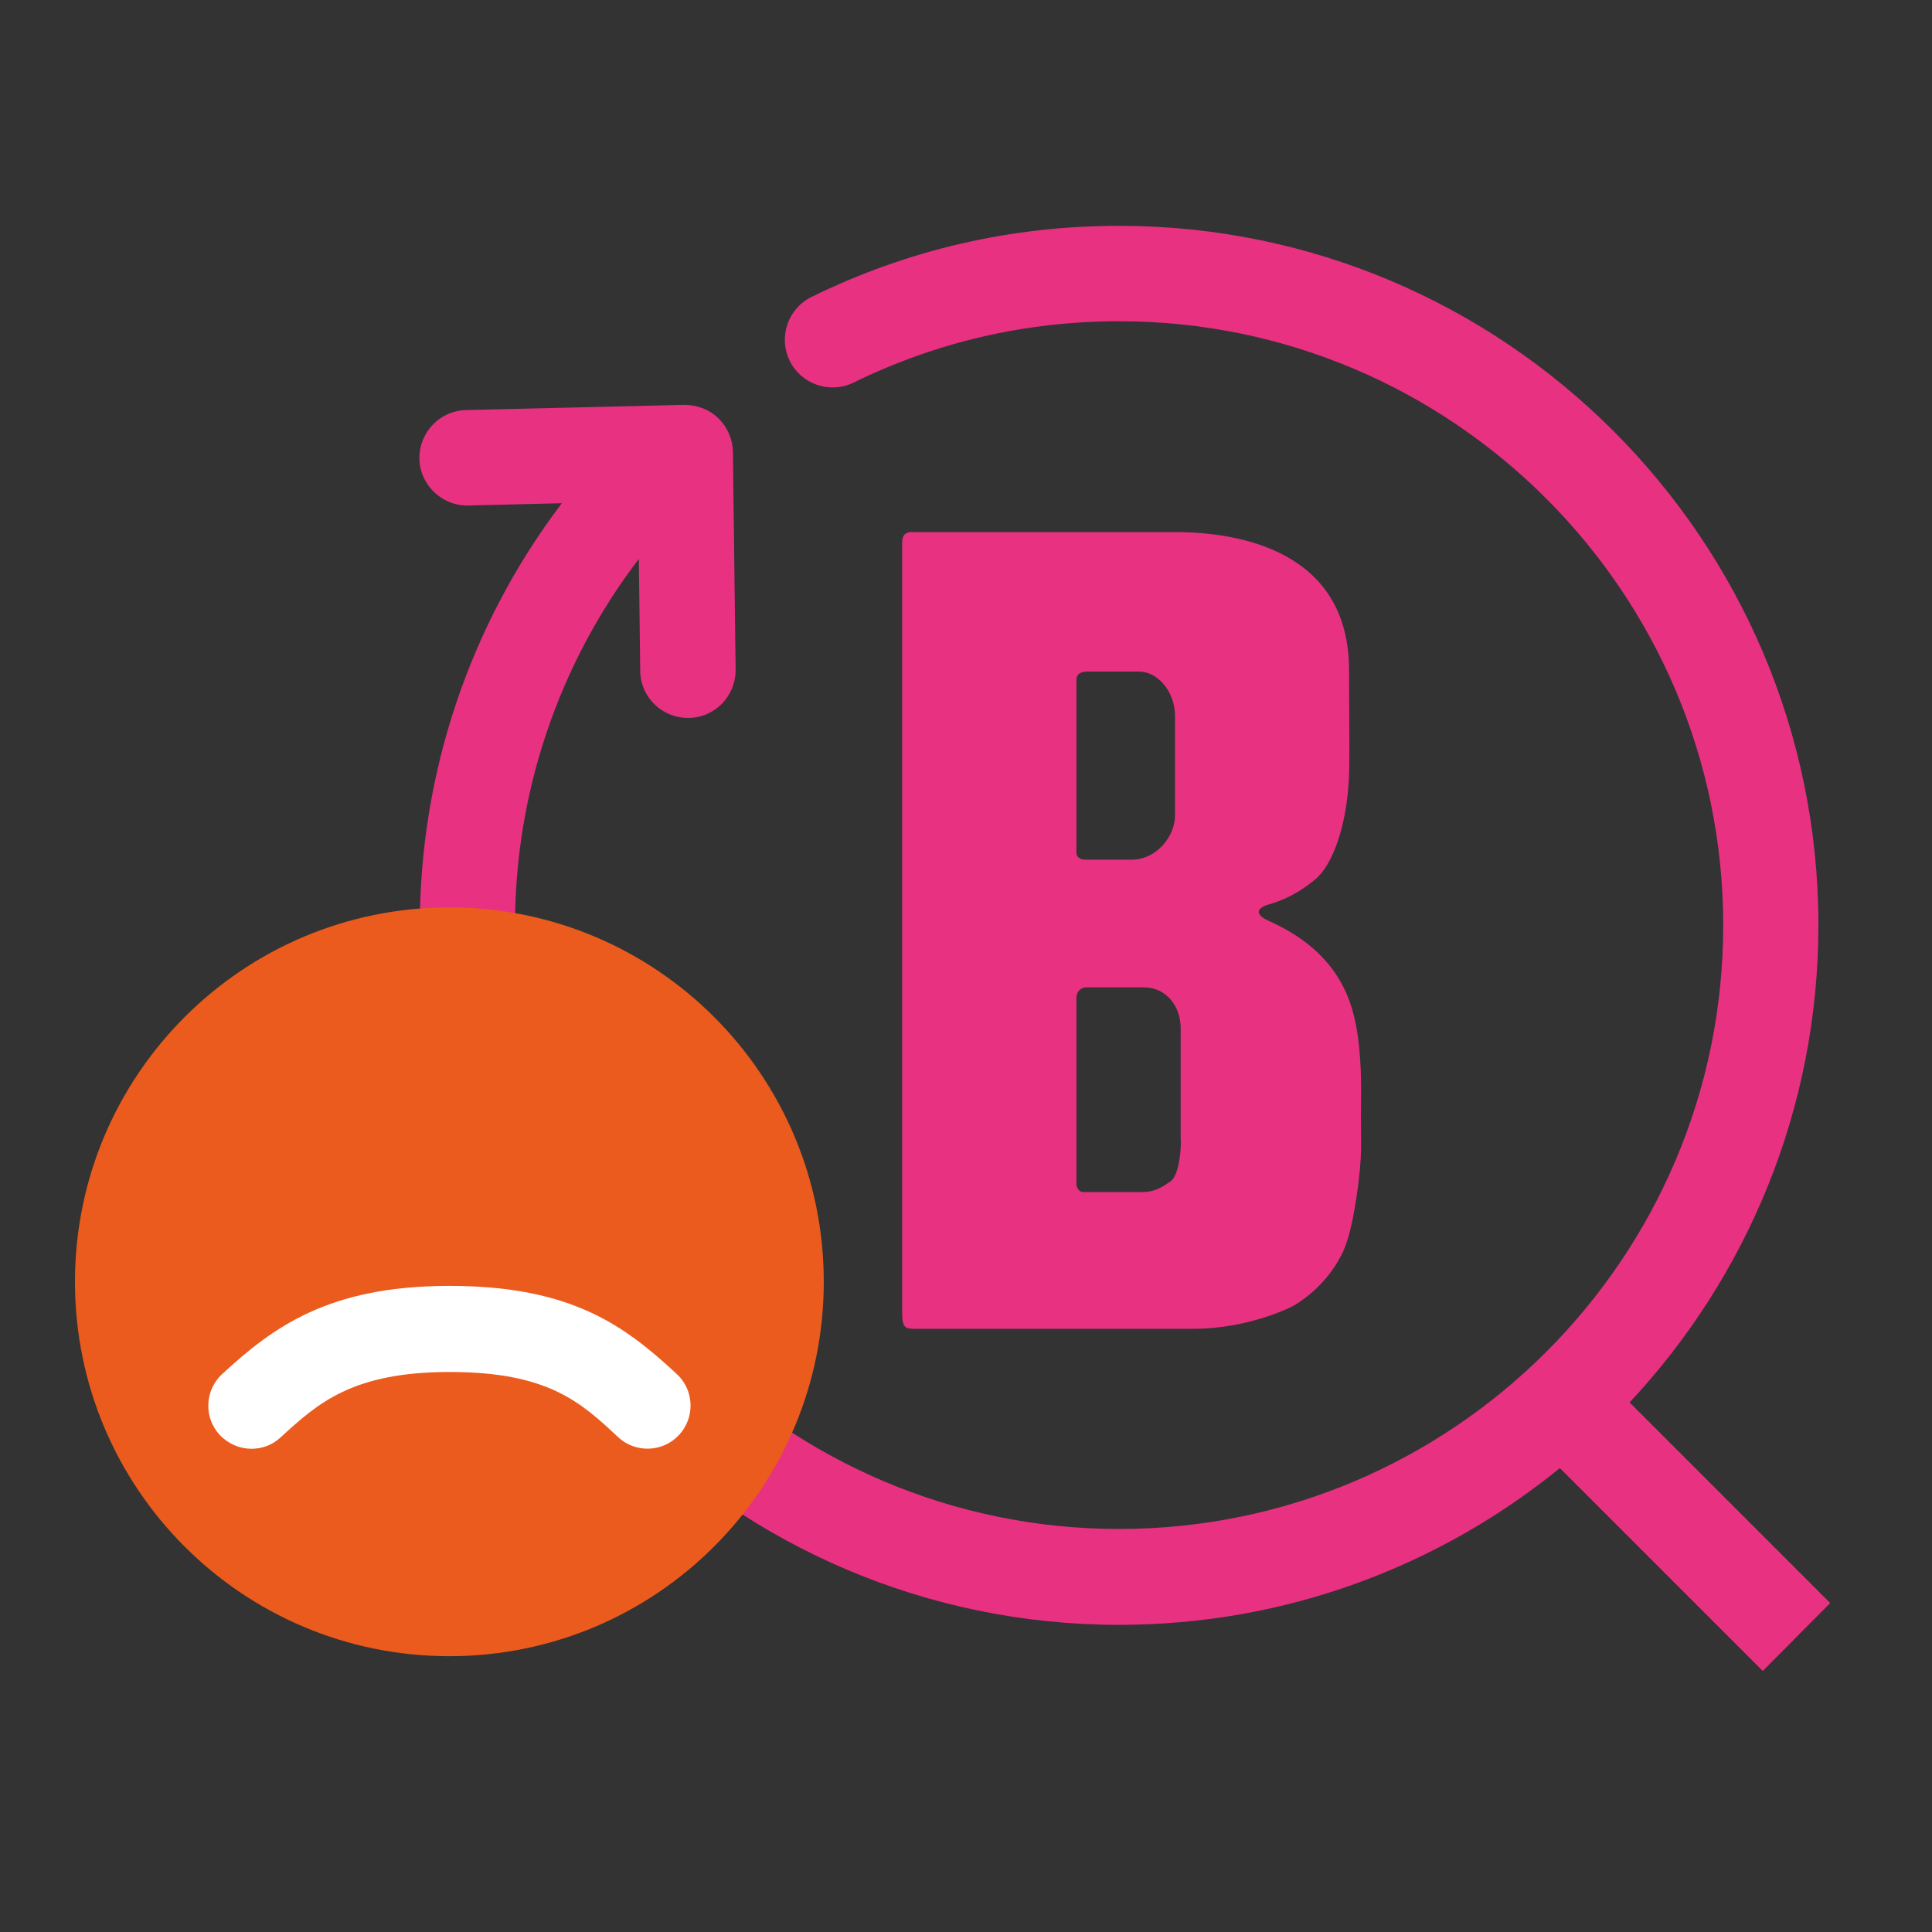
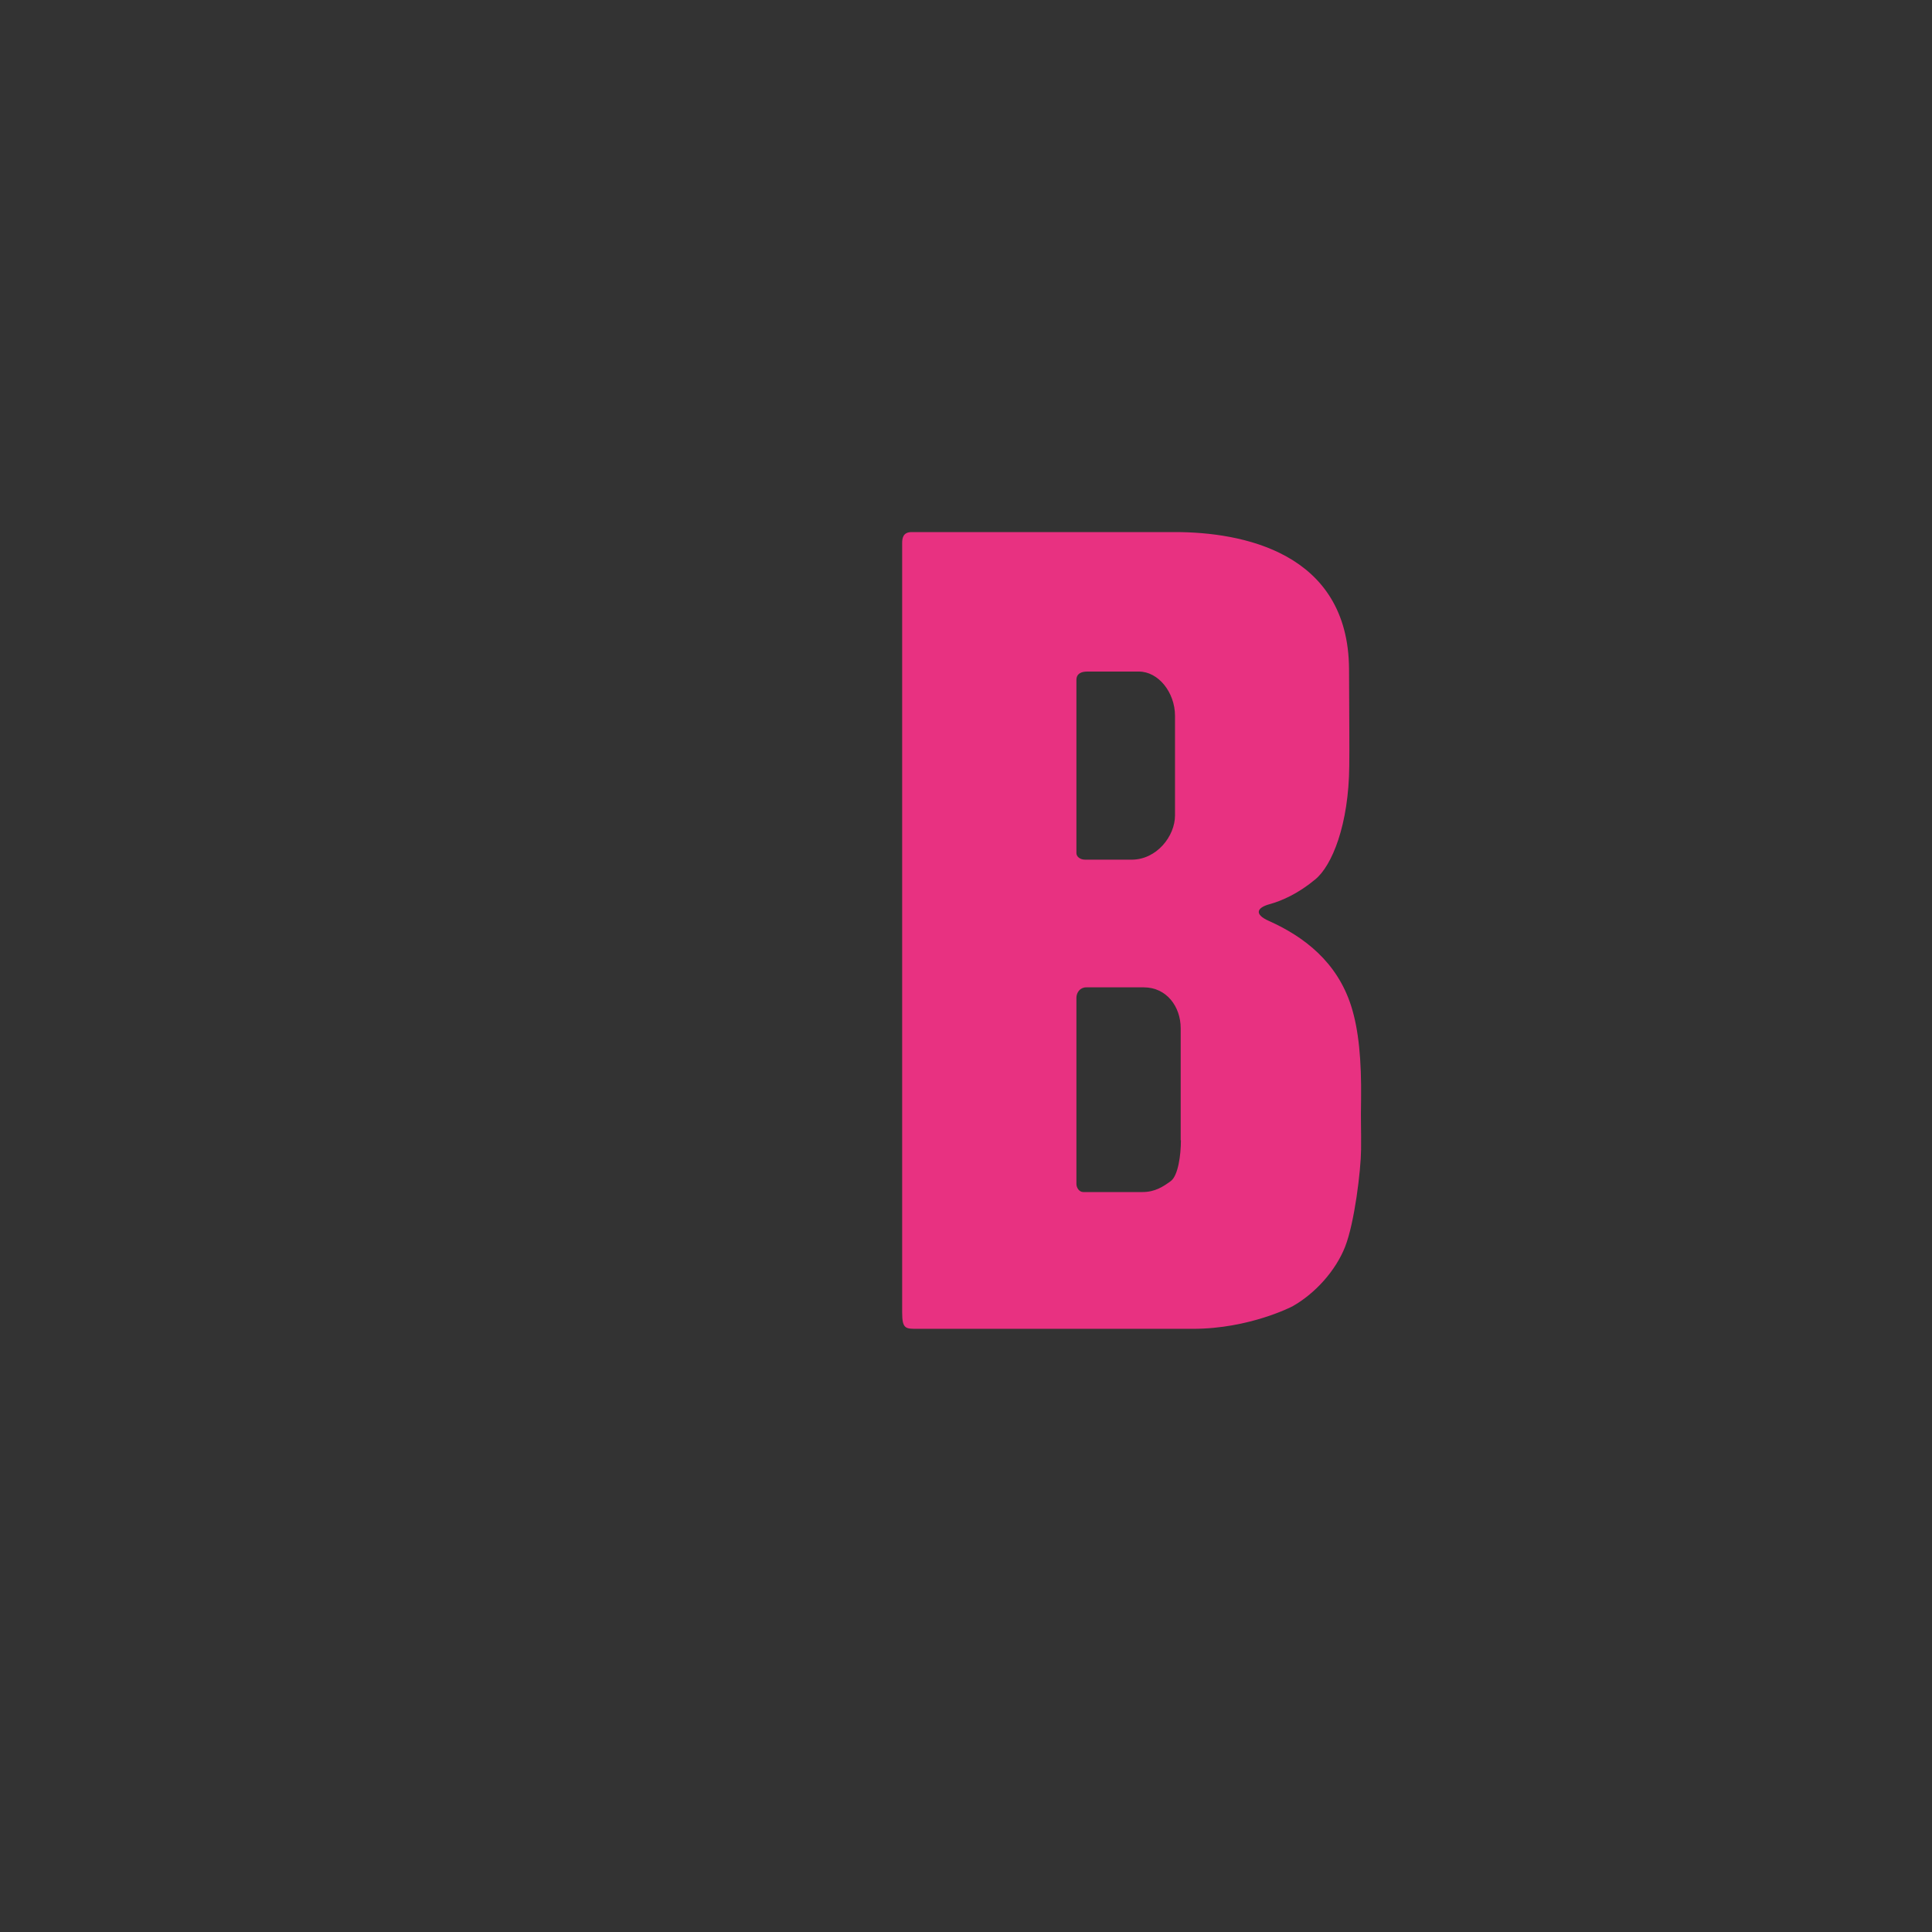
<svg xmlns="http://www.w3.org/2000/svg" version="1.1" x="0px" y="0px" viewBox="0 0 850.4 850.4" style="enable-background:new 0 0 850.4 850.4;" xml:space="preserve">
  <rect x="0" y="0" width="850.4" height="850.4" fill="#333333" stroke="none" />
  <style type="text/css">
	.st0{fill:#E83181;}
	.st1{fill:none;}
	.st2{fill:#EB5B1D;}
	.st3{fill:#FFFFFF;}
</style>
  <g id="Lager_1">
    <g>
      <path class="st0" d="M519.8,501.9c0,6.4-1.2,15.6-4.5,18c-3.3,2.4-6.9,4.8-12.4,4.8h-26.1c-1.7,0-3-1.8-3-3.6v-81.9    c0-2.3,1.6-4.6,4.3-4.6h25.4c9.9,0,16.2,8.4,16.2,18V501.9z M473.8,299.3c0-2.9,2.3-3.7,4.8-3.7h22.7c8.6,0,15.9,9.2,15.9,19.5    v43.8c0,9.2-8.1,19.5-19.1,19.5h-20.4c-2.4,0-3.9-1.4-3.9-2.9V299.3z M599.1,483.7c0.2-16.8-1-30.4-4.4-41    c-6.2-19.3-20.7-30.4-36.1-37.3c-6.8-3-5.3-5.9,0.2-7.4c5.5-1.5,12.8-4.8,20.1-10.9c7.4-6,14.8-24.1,15-50.1    c0.1-8.9,0-15.3-0.1-42.5c-0.3-51.6-47.4-60.3-76.6-60.3H401.3c-3.9,0-4.2,2.8-4.2,4.9v10.6v328c0,7.4,1.6,7.2,6.9,7.2h121.1    c24.9,0,43.8-9.9,43.8-9.9c10.1-5.7,19.1-15.8,23.2-26.3c4.1-10.5,6.9-33.3,7-42.7C599.2,496.7,598.9,494.5,599.1,483.7" />
    </g>
-     <path class="st0" d="M805.6,705.6l-88.3-88.3c51.5-55.1,83.1-129,83.1-210.1c0-169.7-138.1-307.8-307.8-307.8   c-47.5,0-93,10.5-135.4,31.3c-10.4,5.1-14.7,17.7-9.6,28.1c5.1,10.4,17.7,14.7,28.1,9.6c36.6-17.9,75.9-27,116.9-27   c146.6,0,265.9,119.3,265.9,265.9S639.2,673,492.6,673C346,673,226.7,553.8,226.7,407.2c0-58.4,19.3-115.1,54.5-161.2l0.6,49.3   c0.1,11.5,9.5,20.7,21,20.7c0.1,0,0.2,0,0.3,0c11.6-0.1,20.8-9.7,20.7-21.2l-1.2-95.9c-0.1-5.6-2.4-10.9-6.4-14.8   c-4-3.9-9.4-5.9-15.1-5.9l-96,2.3c-11.6,0.3-20.7,9.9-20.5,21.5c0.3,11.6,10.1,20.8,21.5,20.5l41.2-1   c-40.4,53.3-62.5,118.6-62.5,185.9c0,169.7,138.1,307.8,307.8,307.8c73.5,0,141-25.9,194-69l89.3,89.3L805.6,705.6z" />
  </g>
  <g id="Layer_3">
-     <rect x="33" y="399.4" class="st1" width="329.6" height="329.6" />
    <g>
-       <path class="st2" d="M362.6,564.2c0,91-73.8,164.8-164.8,164.8C106.8,729,33,655.3,33,564.2c0-91,73.8-164.8,164.8-164.8    C288.9,399.4,362.6,473.2,362.6,564.2" />
      <g>
-         <path class="st3" d="M110.7,637.7c-5.1,0-10.2-2.1-14-6.1c-7.1-7.7-6.6-19.7,1.1-26.8c22.2-20.4,46.5-38.8,100-38.8     c53.9,0,77.2,17.6,100.1,38.8c7.7,7.1,8.1,19.2,1,26.8c-7.1,7.7-19.2,8.1-26.8,1c-16.5-15.4-30.8-28.7-74.2-28.7     c-43.1,0-58.2,14-74.3,28.7C119.9,636.1,115.3,637.7,110.7,637.7z" />
-       </g>
+         </g>
    </g>
  </g>
</svg>